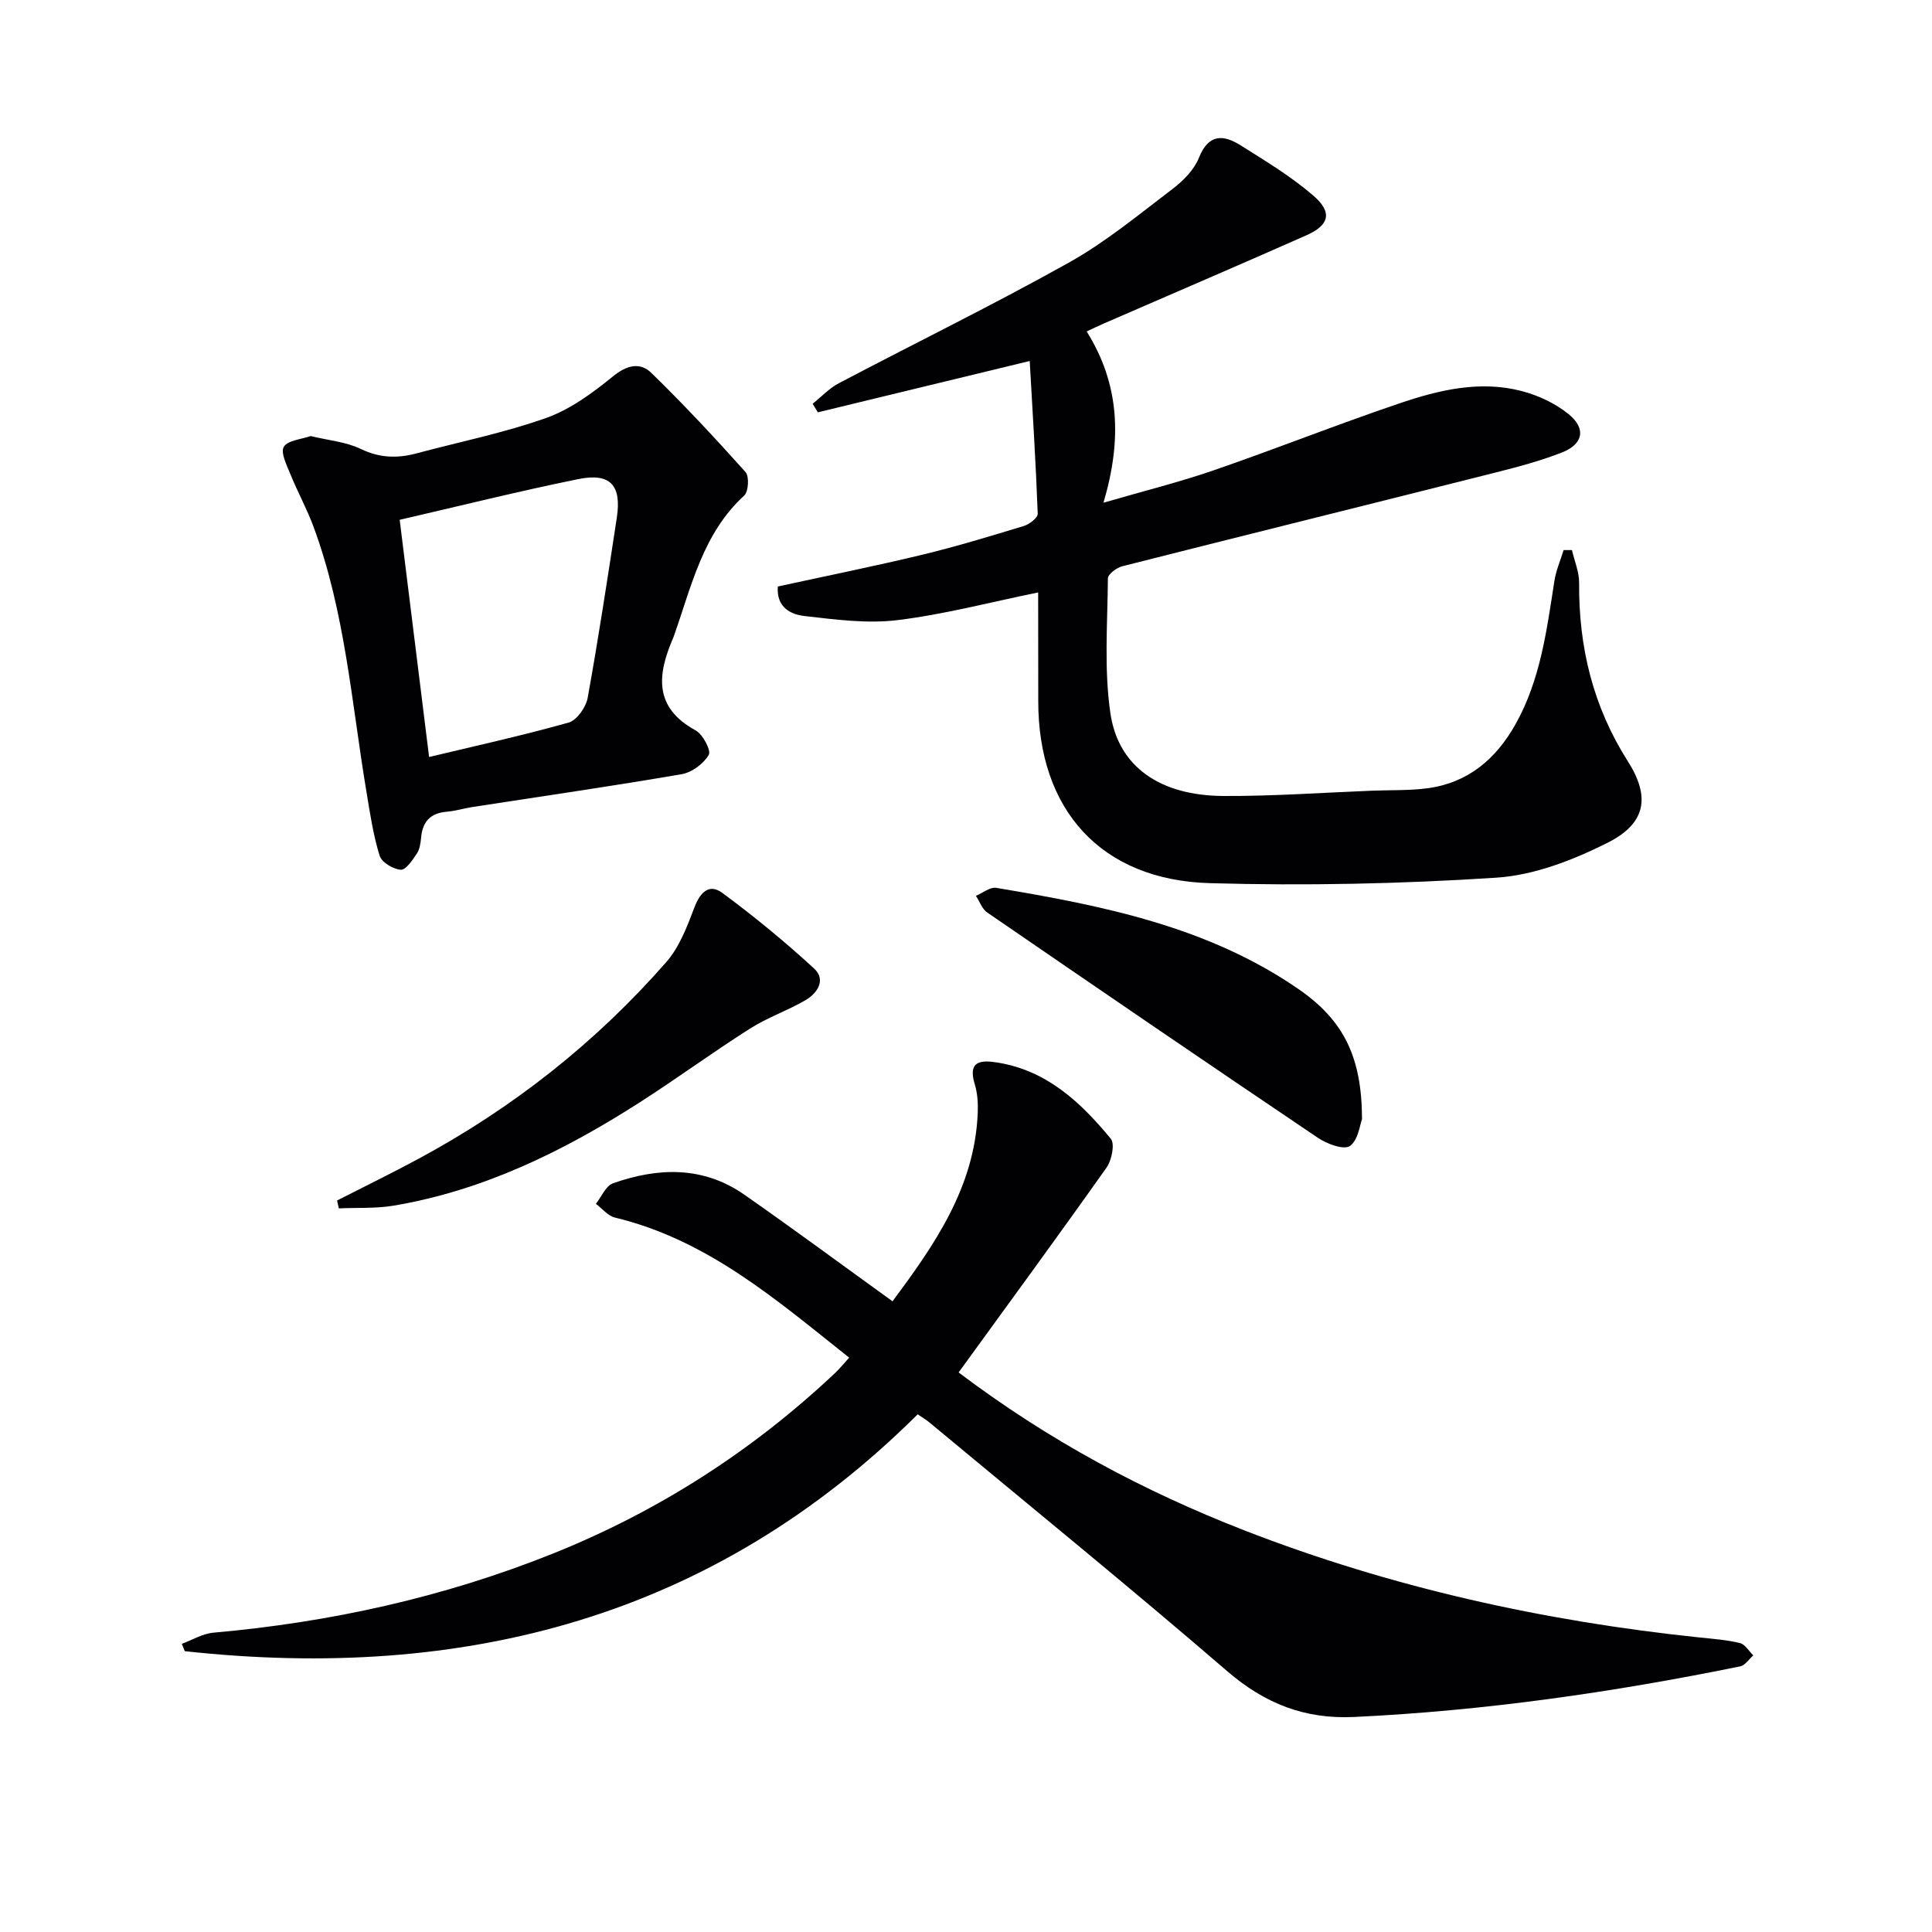
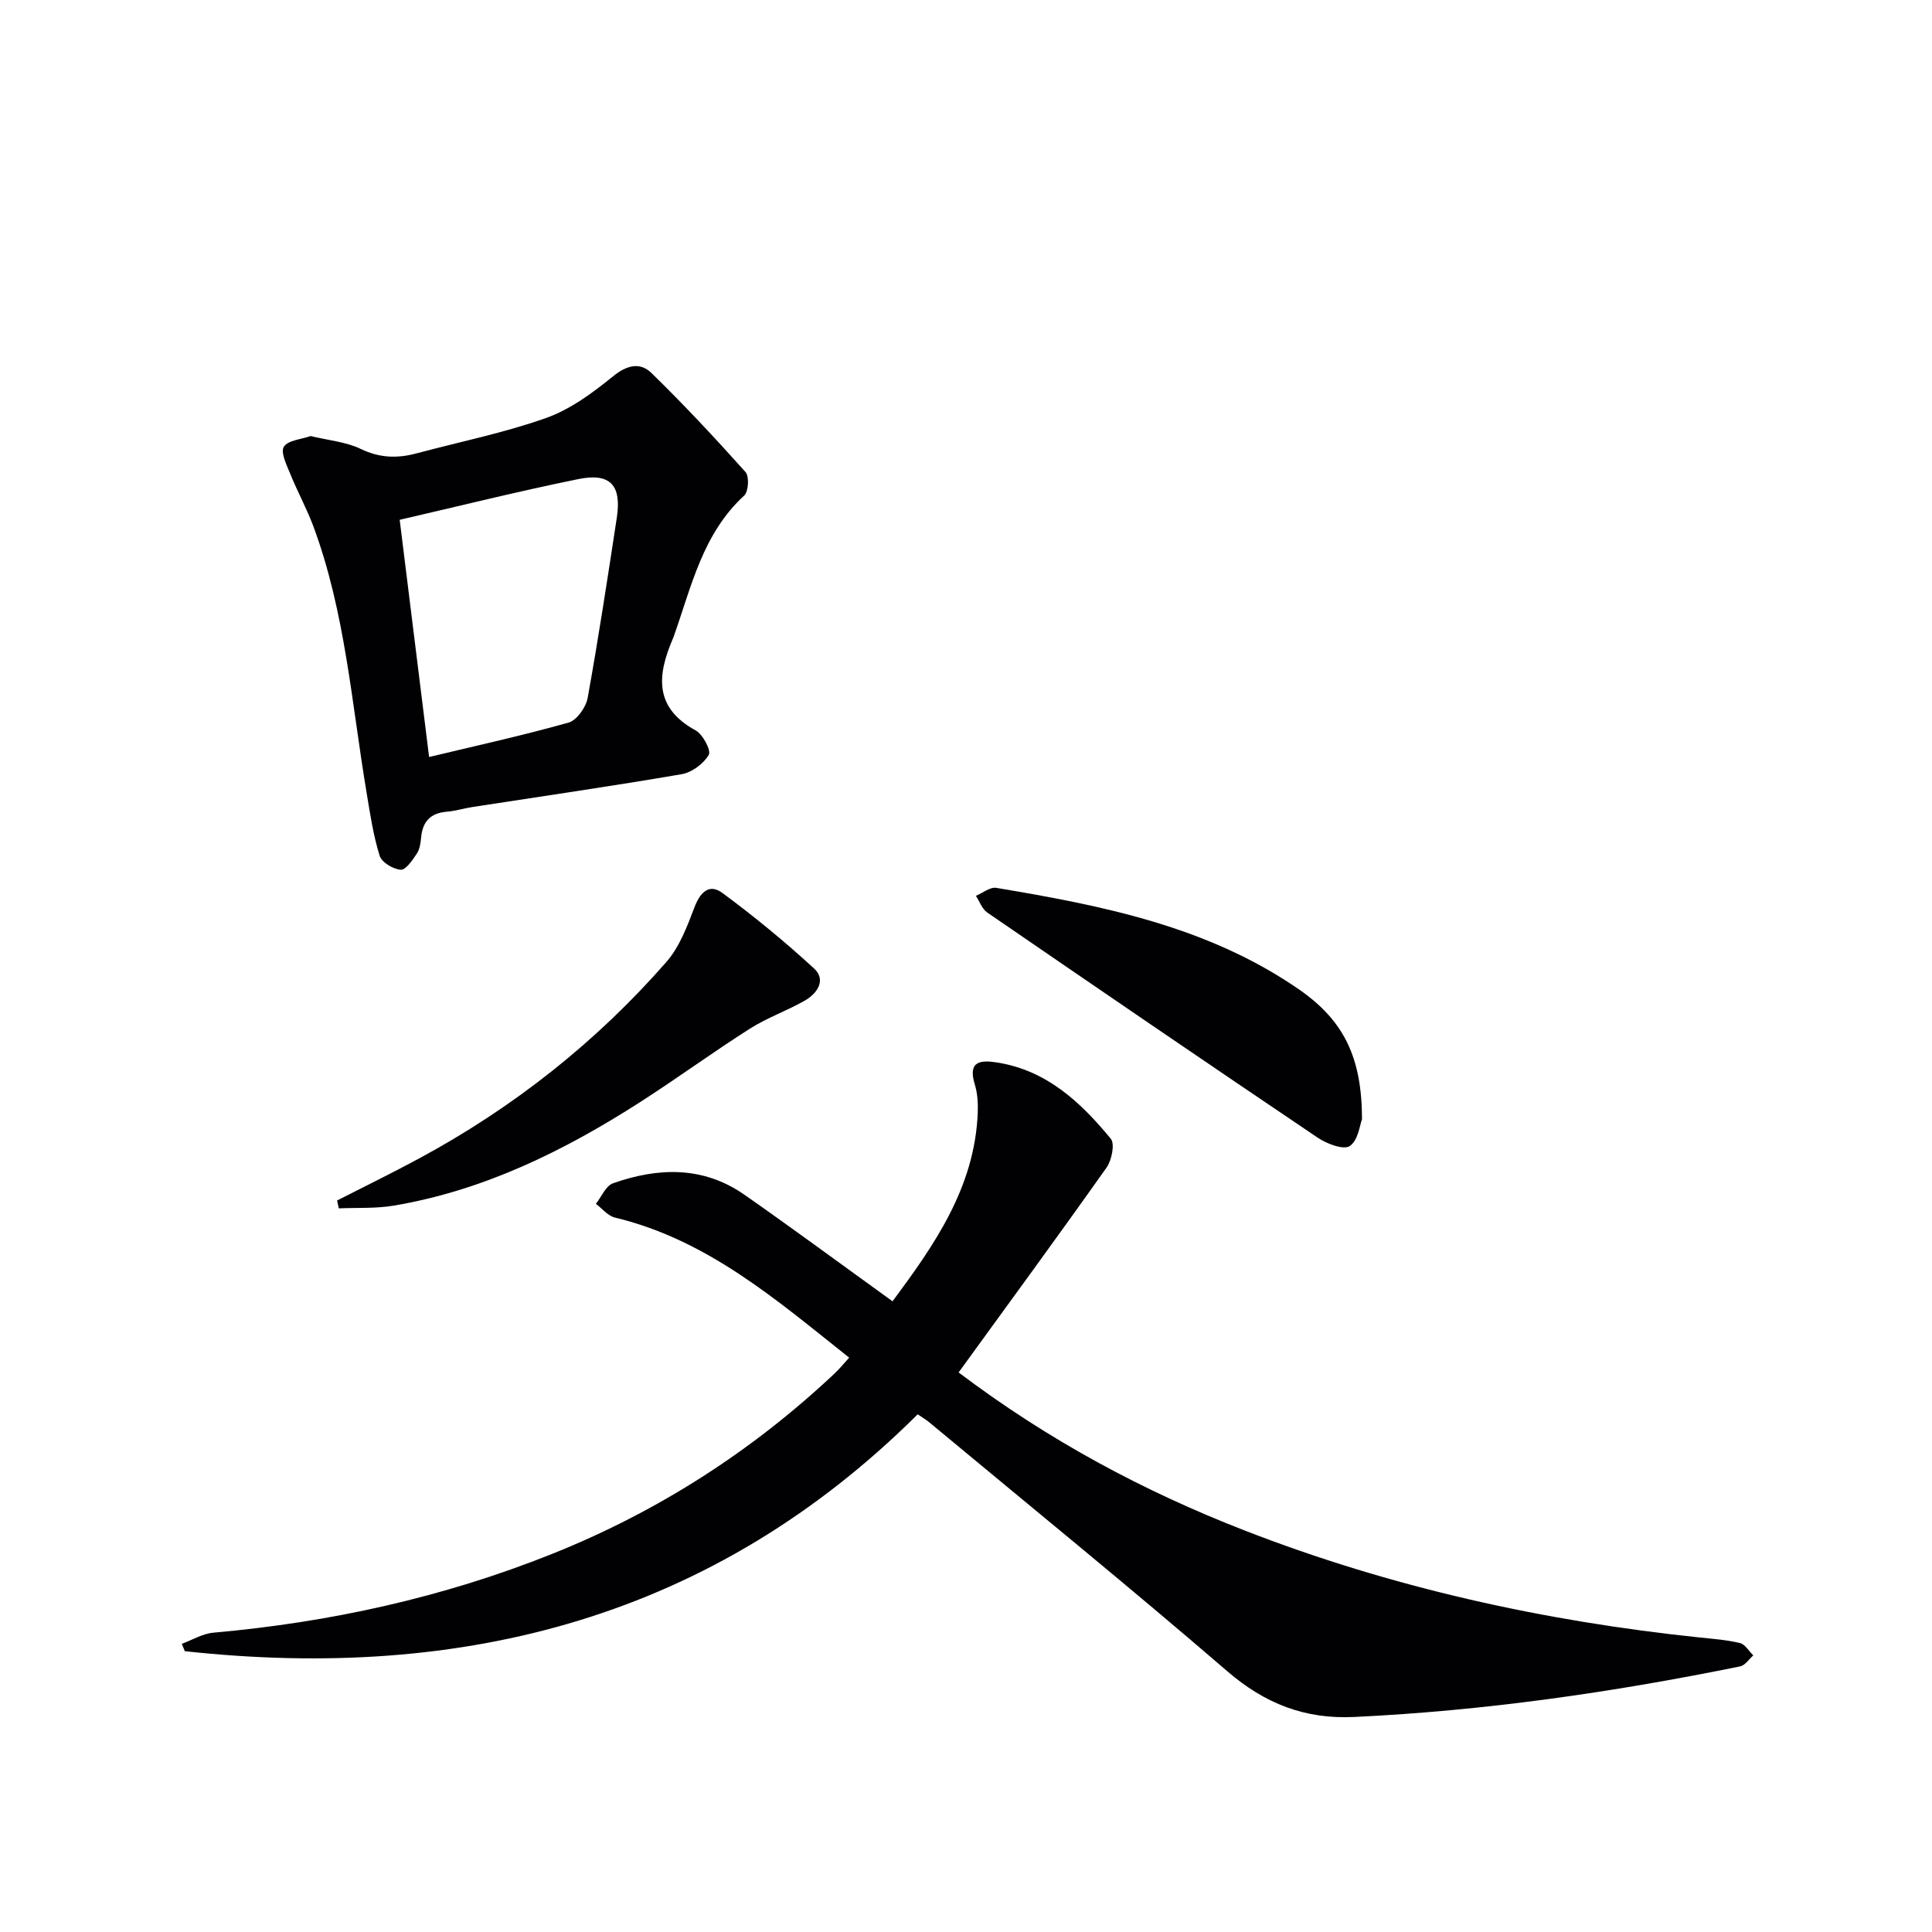
<svg xmlns="http://www.w3.org/2000/svg" enable-background="new 0 0 400 400" viewBox="0 0 400 400">
  <g fill="#010103">
    <path d="m198.47 284.15c18.72 14.13 38.33 24.59 59.19 32.71 30.35 11.8 61.87 18.77 94.21 22.16 2.81.29 5.66.5 8.38 1.16 1.06.26 1.84 1.67 2.75 2.55-.89.78-1.69 2.06-2.7 2.27-26.39 5.38-52.97 9.2-79.91 10.48-10.26.49-18.51-2.76-26.32-9.49-20.3-17.5-41.11-34.41-61.72-51.55-.62-.52-1.34-.92-2.35-1.62-42.33 42.07-93.92 55.35-151.74 49.04-.21-.51-.41-1.01-.62-1.52 2.17-.8 4.3-2.11 6.52-2.31 24.15-2.14 47.58-7.29 70.12-16.3 21.88-8.75 41.39-21.25 58.55-37.4.94-.88 1.76-1.9 2.98-3.24-15.03-11.95-29.35-24.41-48.51-29.01-1.45-.35-2.63-1.87-3.93-2.84 1.16-1.46 2.05-3.72 3.54-4.25 9.34-3.3 18.67-3.59 27.19 2.35 10.21 7.13 20.23 14.54 30.69 22.08 8.63-11.63 17.01-23.53 17.64-39 .08-1.97-.04-4.05-.61-5.91-1.5-4.88 1.21-5.08 4.7-4.52 10.23 1.64 17.26 8.25 23.46 15.78.88 1.07.19 4.46-.89 5.98-9.98 14.1-20.19 28.03-30.62 42.4z" />
-     <path d="m214.94 122.66c-9.96 2.03-19.46 4.55-29.13 5.73-6.28.77-12.83-.12-19.19-.84-2.84-.32-5.9-1.72-5.58-6.12 9.93-2.17 19.94-4.18 29.87-6.57 7.09-1.71 14.08-3.84 21.06-5.96 1.16-.35 2.91-1.7 2.88-2.54-.39-10.54-1.06-21.08-1.66-31.62-15.49 3.75-29.68 7.19-43.87 10.63-.36-.59-.72-1.19-1.07-1.78 1.81-1.44 3.44-3.21 5.45-4.26 15.86-8.35 31.99-16.23 47.63-24.98 7.64-4.27 14.5-9.97 21.51-15.29 2.19-1.67 4.41-3.94 5.4-6.43 2-5 5.09-4.76 8.65-2.52 5.18 3.26 10.49 6.46 15.08 10.44 3.94 3.42 3.25 6.06-1.46 8.15-13.97 6.19-28.02 12.21-42.03 18.3-1.05.46-2.07.96-3.5 1.62 6.78 10.81 7.39 22.28 3.48 35.46 8.46-2.46 15.76-4.27 22.83-6.71 12.87-4.44 25.53-9.48 38.43-13.85 8.19-2.78 16.71-4.83 25.39-2.54 3.42.9 6.93 2.55 9.66 4.77 3.68 3 3.02 6.22-1.43 7.95-4.46 1.74-9.13 2.98-13.78 4.15-25.73 6.49-51.49 12.87-77.21 19.39-1.17.3-2.96 1.64-2.97 2.5-.08 9.31-.82 18.75.51 27.89 1.62 11.17 10.33 17.11 23.44 17.17 10.29.05 20.58-.7 30.87-1.1 3.81-.15 7.66 0 11.42-.51 8.39-1.14 14.17-6.11 18.2-13.33 5.14-9.21 6.42-19.46 8.01-29.63.34-2.16 1.25-4.23 1.9-6.34h1.73c.52 2.27 1.5 4.54 1.48 6.8-.1 13.28 2.87 25.58 10.09 36.93 4.72 7.42 3.72 12.88-4.19 16.86-7.12 3.58-15.18 6.72-23.01 7.23-19.72 1.29-39.57 1.7-59.33 1.14-22.58-.64-35.6-15.2-35.54-37.8 0-7.43-.02-14.89-.02-22.39z" />
    <path d="m64.32 90.28c3.71.9 7.33 1.2 10.38 2.67 3.89 1.88 7.56 1.98 11.52.92 8.97-2.4 18.14-4.24 26.87-7.34 5.01-1.78 9.63-5.2 13.82-8.61 2.89-2.35 5.61-2.98 7.95-.71 6.75 6.58 13.2 13.49 19.49 20.52.8.9.63 4.04-.27 4.87-8.59 7.87-10.91 18.78-14.55 29.06-.06.16-.11.31-.18.47-3.25 7.53-4.06 14.32 4.67 19.09 1.5.82 3.26 4.17 2.72 5.07-1.08 1.84-3.5 3.64-5.62 4-14.39 2.47-28.84 4.56-43.27 6.79-1.8.28-3.57.83-5.37.98-3.34.28-4.98 2.02-5.29 5.3-.11 1.15-.27 2.44-.88 3.35-.9 1.35-2.28 3.43-3.34 3.36-1.57-.11-3.95-1.53-4.37-2.9-1.32-4.24-1.98-8.7-2.71-13.11-3.09-18.45-4.41-37.26-10.98-55.01-1.38-3.73-3.32-7.24-4.81-10.93-.75-1.84-2.06-4.46-1.33-5.63.85-1.35 3.64-1.53 5.55-2.21zm18.43 17.34c2.11 17.04 4.1 33.11 6.09 49.11 9.4-2.26 19.23-4.41 28.89-7.13 1.7-.48 3.59-3.18 3.94-5.11 2.24-12.39 4.13-24.84 6.03-37.28 1.03-6.73-1.32-9.37-7.95-8.02-12.46 2.53-24.81 5.62-37 8.43z" />
    <path d="m69.79 248.55c5.65-2.89 11.36-5.67 16.94-8.68 19.5-10.52 36.66-24.05 51.24-40.71 2.71-3.1 4.3-7.34 5.8-11.29 1.19-3.13 3.05-5.01 5.77-3.01 6.6 4.87 12.97 10.11 19.01 15.66 2.53 2.33.69 5.13-1.82 6.58-3.71 2.15-7.85 3.57-11.45 5.86-7.7 4.89-15.07 10.29-22.75 15.22-15.74 10.1-32.35 18.28-51 21.43-3.72.63-7.58.4-11.38.57-.12-.54-.24-1.09-.36-1.63z" />
    <path d="m281.99 231.71c-.44 1.12-.78 4.36-2.52 5.56-1.26.87-4.76-.44-6.63-1.71-22.9-15.43-45.69-31.01-68.45-46.64-1.07-.73-1.57-2.28-2.34-3.45 1.41-.58 2.93-1.86 4.21-1.65 22.01 3.68 43.86 8 62.7 21.04 9.3 6.46 13 14.07 13.03 26.85z" />
  </g>
</svg>